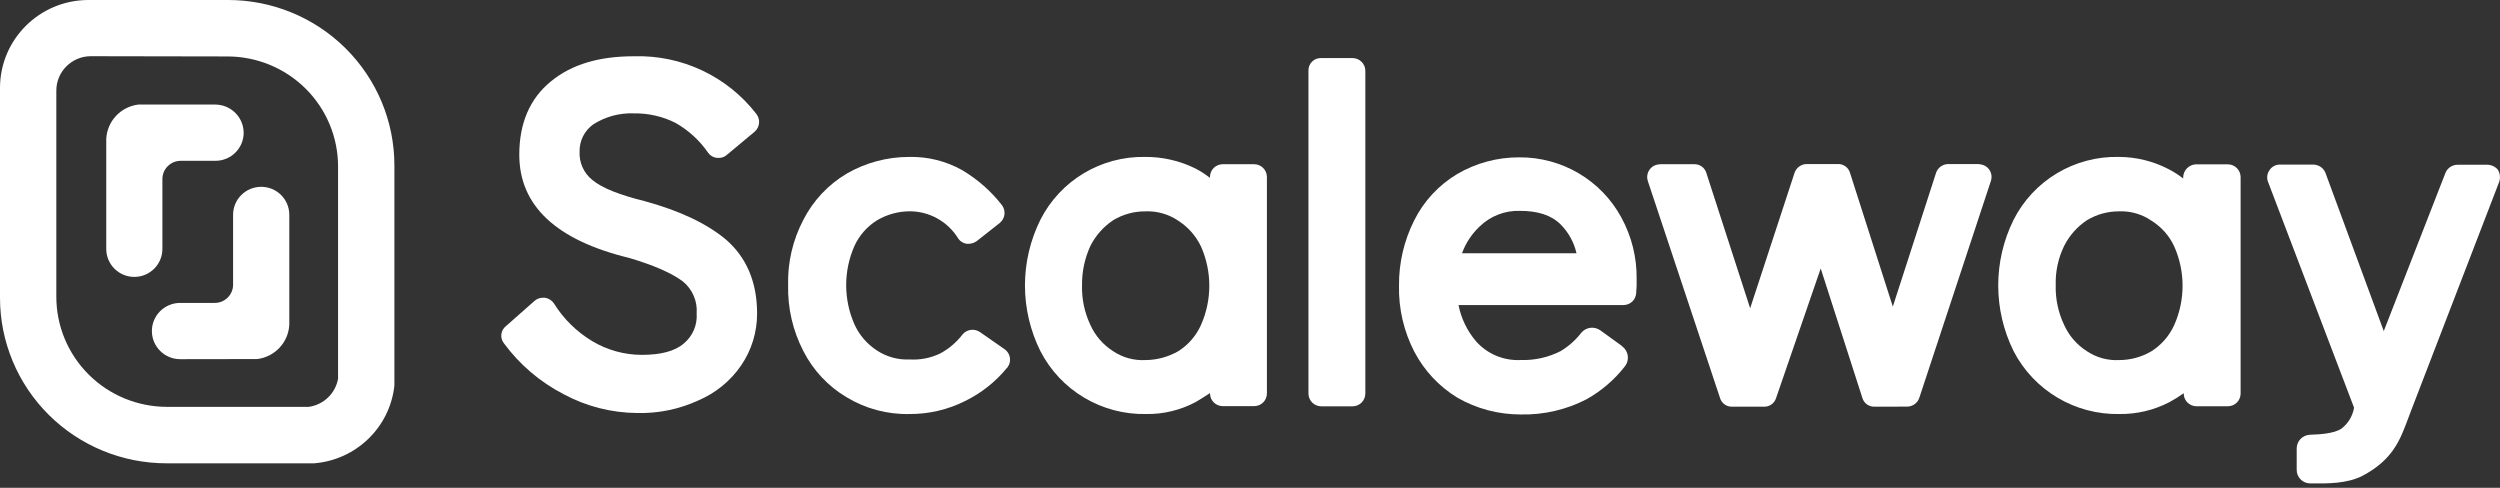
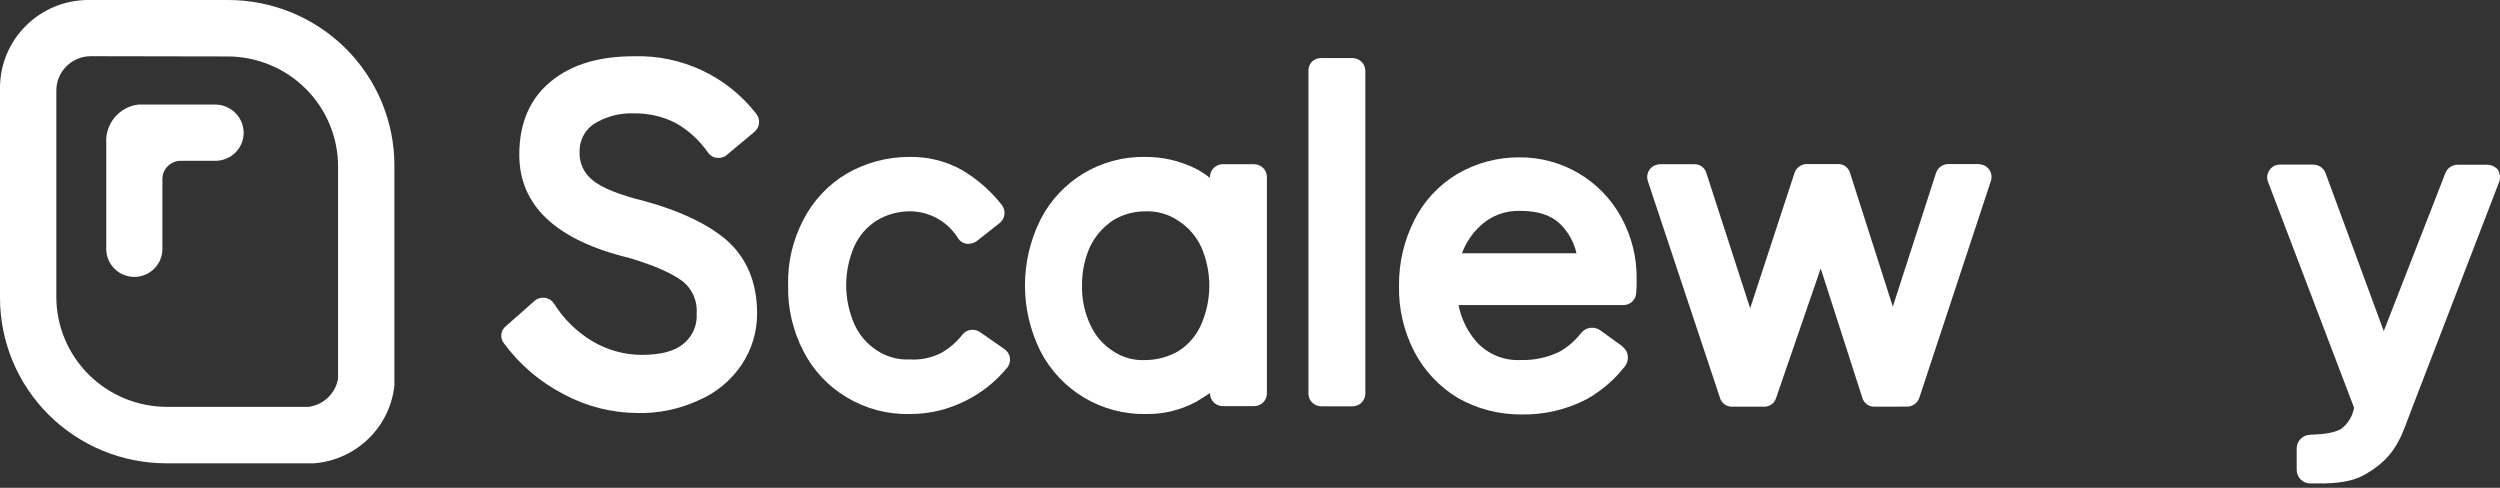
<svg xmlns="http://www.w3.org/2000/svg" width="164" height="32" viewBox="0 0 164 32" fill="none">
  <rect x="0" y="0" width="164" height="32" fill="#333333" stroke="none" />
-   <path d="M9.964 21.728C9.971 22.747 10.807 23.568 11.832 23.562L16.874 23.554C18.029 23.411 18.916 22.466 18.978 21.31V14.088C18.978 13.076 18.153 12.255 17.135 12.255C16.116 12.255 15.291 13.076 15.291 14.088V18.676C15.291 19.336 14.753 19.871 14.088 19.871H11.808C10.783 19.878 9.957 20.709 9.964 21.728Z" fill="white" />
  <path d="M8.814 18.165C7.795 18.165 6.97 17.345 6.97 16.332V9.107C7.03 7.951 7.915 7.004 9.07 6.859H14.116C15.136 6.861 15.967 7.674 15.984 8.688C15.99 9.179 15.798 9.651 15.452 10C15.106 10.35 14.634 10.547 14.14 10.549H11.856C11.192 10.549 10.653 11.085 10.653 11.745V16.332C10.653 17.343 9.83 18.163 8.814 18.165Z" fill="white" />
  <path fill-rule="evenodd" clip-rule="evenodd" d="M5.791 0H14.942C17.838 -0.005 20.617 1.134 22.667 3.168C24.717 5.201 25.87 7.961 25.872 10.84V25.295C25.577 28.031 23.367 30.171 20.61 30.393H10.934C8.035 30.397 5.253 29.254 3.202 27.217C1.151 25.18 -0.001 22.415 0 19.532V5.767C0.002 2.586 2.592 0.007 5.791 0ZM20.058 5.823C18.694 4.464 16.841 3.7 14.91 3.703L5.932 3.687C4.688 3.704 3.691 4.714 3.695 5.95V19.465C3.694 21.381 4.459 23.22 5.822 24.575C7.185 25.93 9.034 26.691 10.962 26.69H20.253C21.229 26.555 22.006 25.81 22.177 24.845V10.948C22.184 9.028 21.422 7.183 20.058 5.823Z" fill="white" />
  <path d="M41.797 27.093C40.108 27.081 38.447 26.655 36.963 25.853C35.421 25.057 34.085 23.916 33.059 22.521C32.924 22.354 32.862 22.14 32.888 21.927C32.913 21.714 33.024 21.52 33.195 21.39L35.063 19.74C35.214 19.603 35.412 19.529 35.616 19.532H35.752C35.994 19.57 36.208 19.707 36.342 19.911C36.972 20.924 37.836 21.772 38.863 22.386C39.844 22.97 40.966 23.279 42.11 23.279C43.352 23.279 44.286 23.036 44.871 22.521C45.446 22.038 45.754 21.311 45.701 20.565C45.763 19.762 45.428 18.98 44.803 18.468C44.076 17.918 42.902 17.403 41.28 16.922C36.47 15.754 34.065 13.487 34.065 10.147C34.065 8.086 34.754 6.472 36.137 5.341C37.52 4.209 39.316 3.691 41.596 3.691C44.723 3.599 47.705 5.004 49.613 7.469C49.895 7.824 49.85 8.336 49.509 8.636L47.693 10.151C47.544 10.29 47.344 10.364 47.14 10.358H47.036C46.799 10.336 46.585 10.21 46.45 10.015C45.895 9.211 45.163 8.542 44.31 8.059C43.464 7.635 42.528 7.422 41.58 7.437C40.64 7.4 39.71 7.652 38.919 8.158C38.341 8.57 38.004 9.24 38.021 9.948C37.984 10.662 38.293 11.35 38.851 11.801C39.508 12.351 40.683 12.797 42.338 13.208C44.586 13.829 46.346 14.65 47.625 15.718C48.972 16.886 49.665 18.508 49.665 20.561C49.671 21.772 49.31 22.957 48.627 23.96C47.932 24.979 46.958 25.778 45.821 26.264C44.562 26.845 43.185 27.129 41.797 27.093Z" fill="white" />
  <path d="M59.682 27.16C58.222 27.196 56.784 26.814 55.537 26.06C54.324 25.339 53.341 24.29 52.703 23.035C52.01 21.699 51.666 20.211 51.701 18.707C51.662 17.215 52.007 15.738 52.703 14.415C53.343 13.163 54.325 12.116 55.537 11.394C56.784 10.672 58.202 10.292 59.645 10.294C60.853 10.268 62.046 10.563 63.1 11.151C64.114 11.748 65.004 12.529 65.726 13.455C66 13.818 65.94 14.331 65.59 14.622L64.07 15.818C63.918 15.927 63.737 15.988 63.549 15.993H63.413C63.188 15.961 62.986 15.835 62.86 15.647C62.186 14.541 60.982 13.864 59.682 13.861C58.928 13.863 58.189 14.066 57.541 14.447C56.89 14.851 56.373 15.435 56.054 16.129C55.328 17.771 55.328 19.64 56.054 21.282C56.372 21.985 56.889 22.582 57.541 23C58.174 23.414 58.924 23.618 59.682 23.581C60.373 23.622 61.063 23.485 61.686 23.183C62.251 22.877 62.745 22.456 63.136 21.948C63.414 21.606 63.908 21.532 64.275 21.776L65.902 22.908C66.085 23.036 66.21 23.231 66.248 23.45C66.286 23.669 66.236 23.894 66.106 24.076C66.108 24.085 66.105 24.094 66.099 24.101C66.092 24.108 66.084 24.112 66.074 24.112C65.324 25.035 64.38 25.784 63.309 26.308C62.184 26.872 60.941 27.165 59.682 27.16Z" fill="white" />
  <path fill-rule="evenodd" clip-rule="evenodd" d="M68.251 23.035C69.579 25.619 72.275 27.222 75.193 27.16C76.327 27.176 77.445 26.904 78.444 26.371C78.757 26.184 79.065 25.993 79.378 25.785V25.821C79.384 26.273 79.753 26.638 80.207 26.642H82.28C82.735 26.638 83.103 26.273 83.109 25.821V11.598C83.103 11.145 82.735 10.779 82.28 10.773H80.203C79.748 10.779 79.38 11.145 79.374 11.598V11.669C79.074 11.43 78.75 11.222 78.408 11.047C77.388 10.545 76.263 10.287 75.125 10.294C72.227 10.239 69.555 11.841 68.251 14.415C66.9 17.132 66.9 20.319 68.251 23.035ZM73.017 14.451C73.651 14.065 74.381 13.862 75.125 13.865C75.899 13.831 76.663 14.048 77.301 14.483C77.943 14.897 78.457 15.481 78.785 16.169C79.513 17.809 79.513 19.678 78.785 21.318C78.471 22.023 77.955 22.62 77.301 23.035C76.64 23.416 75.89 23.618 75.125 23.621C74.377 23.658 73.637 23.453 73.017 23.035C72.363 22.619 71.847 22.022 71.53 21.318C71.144 20.502 70.956 19.608 70.981 18.707C70.971 17.819 71.158 16.94 71.53 16.133C71.872 15.454 72.384 14.875 73.017 14.451Z" fill="white" />
  <path d="M86.664 3.81H88.737C89.192 3.817 89.56 4.182 89.566 4.635V25.829C89.56 26.282 89.192 26.648 88.737 26.654H86.664C86.209 26.648 85.841 26.282 85.835 25.829V4.635C85.827 4.414 85.911 4.199 86.069 4.043C86.226 3.887 86.442 3.802 86.664 3.81Z" fill="white" />
  <path d="M122.169 26.096C122.269 26.451 122.6 26.692 122.97 26.678L125.107 26.674C125.472 26.672 125.795 26.437 125.908 26.092L130.606 11.861C130.741 11.444 130.529 10.995 130.121 10.832C130.009 10.795 129.894 10.771 129.776 10.761H127.804C127.438 10.765 127.116 11.001 127.003 11.346L124.169 20.114L121.363 11.346C121.265 10.99 120.933 10.747 120.561 10.761H118.521C118.155 10.765 117.833 11.001 117.72 11.346L114.81 20.222L111.94 11.358C111.841 11.002 111.51 10.759 111.138 10.773H108.946C108.79 10.774 108.637 10.809 108.497 10.876C108.14 11.069 107.971 11.488 108.096 11.872L112.83 26.096C112.929 26.451 113.261 26.692 113.631 26.678H115.703C116.065 26.696 116.393 26.47 116.505 26.128L119.439 17.611L122.169 26.096Z" fill="white" />
-   <path fill-rule="evenodd" clip-rule="evenodd" d="M139.035 27.16C136.119 27.216 133.426 25.616 132.093 23.036C130.747 20.318 130.747 17.133 132.093 14.415C133.403 11.83 136.093 10.226 139.003 10.294C140.134 10.298 141.248 10.571 142.25 11.091C142.592 11.265 142.916 11.472 143.216 11.709V11.641C143.22 11.181 143.583 10.804 144.046 10.78H146.154C146.61 10.787 146.977 11.153 146.984 11.605V25.829C146.977 26.282 146.609 26.646 146.154 26.65H144.082C143.627 26.646 143.259 26.282 143.252 25.829V25.794C142.953 26.007 142.641 26.203 142.318 26.379C141.306 26.905 140.178 27.174 139.035 27.16ZM139.003 13.865C138.26 13.862 137.53 14.065 136.895 14.451C136.261 14.874 135.749 15.454 135.408 16.133C135.018 16.934 134.829 17.818 134.855 18.707C134.831 19.609 135.021 20.503 135.408 21.318C135.725 22.022 136.242 22.619 136.895 23.036C137.516 23.453 138.255 23.658 139.003 23.621C139.757 23.623 140.497 23.421 141.144 23.036C141.797 22.619 142.314 22.022 142.631 21.318C143.359 19.678 143.359 17.809 142.631 16.169C142.312 15.474 141.795 14.888 141.144 14.483C140.518 14.049 139.766 13.832 139.003 13.865Z" fill="white" />
  <path fill-rule="evenodd" clip-rule="evenodd" d="M103.727 21.836C104.033 21.462 104.577 21.387 104.974 21.665L106.389 22.689C106.389 22.709 106.405 22.725 106.425 22.725C106.621 22.875 106.75 23.096 106.783 23.341C106.815 23.585 106.748 23.832 106.597 24.028C105.911 24.91 105.053 25.645 104.076 26.192C102.743 26.882 101.257 27.224 99.755 27.188C98.301 27.192 96.871 26.814 95.611 26.092C94.407 25.359 93.427 24.313 92.777 23.067C92.087 21.73 91.742 20.242 91.775 18.739C91.761 17.25 92.105 15.778 92.777 14.447C93.404 13.194 94.377 12.145 95.583 11.422C96.816 10.696 98.225 10.316 99.659 10.322C102.459 10.3 105.041 11.822 106.365 14.276C107.037 15.508 107.38 16.891 107.363 18.293C107.371 18.613 107.36 18.934 107.331 19.253C107.295 19.682 106.934 20.012 106.501 20.011H95.679C95.851 20.885 96.244 21.701 96.821 22.382C97.557 23.219 98.638 23.674 99.755 23.617C100.666 23.647 101.569 23.445 102.38 23.032C102.9 22.72 103.357 22.314 103.727 21.836ZM99.723 13.833C98.731 13.797 97.769 14.169 97.061 14.861C96.545 15.348 96.149 15.949 95.907 16.615H103.419C103.257 15.901 102.898 15.246 102.38 14.726C101.759 14.104 100.861 13.833 99.723 13.833Z" fill="white" />
  <path d="M163.874 11.151C163.707 10.941 163.454 10.815 163.185 10.808H161.217C160.86 10.809 160.541 11.027 160.415 11.358L156.375 21.72L152.539 11.311C152.397 10.996 152.083 10.795 151.737 10.796H149.561C149.28 10.794 149.019 10.938 148.871 11.175C148.709 11.41 148.682 11.712 148.799 11.972L154.427 26.746C154.334 27.292 154.038 27.783 153.597 28.121C153.08 28.463 152.079 28.5 151.526 28.519L151.525 28.52C151.045 28.543 150.667 28.934 150.663 29.412V30.819C150.661 31.056 150.755 31.285 150.923 31.453C151.092 31.62 151.322 31.714 151.561 31.712C151.641 31.712 151.727 31.712 151.817 31.713H151.818C152.687 31.719 153.945 31.728 154.948 31.23C156.961 30.172 157.439 28.89 157.977 27.444C158.047 27.256 158.118 27.064 158.194 26.869L163.962 11.892C164.033 11.643 164.002 11.377 163.874 11.151Z" fill="white" />
</svg>